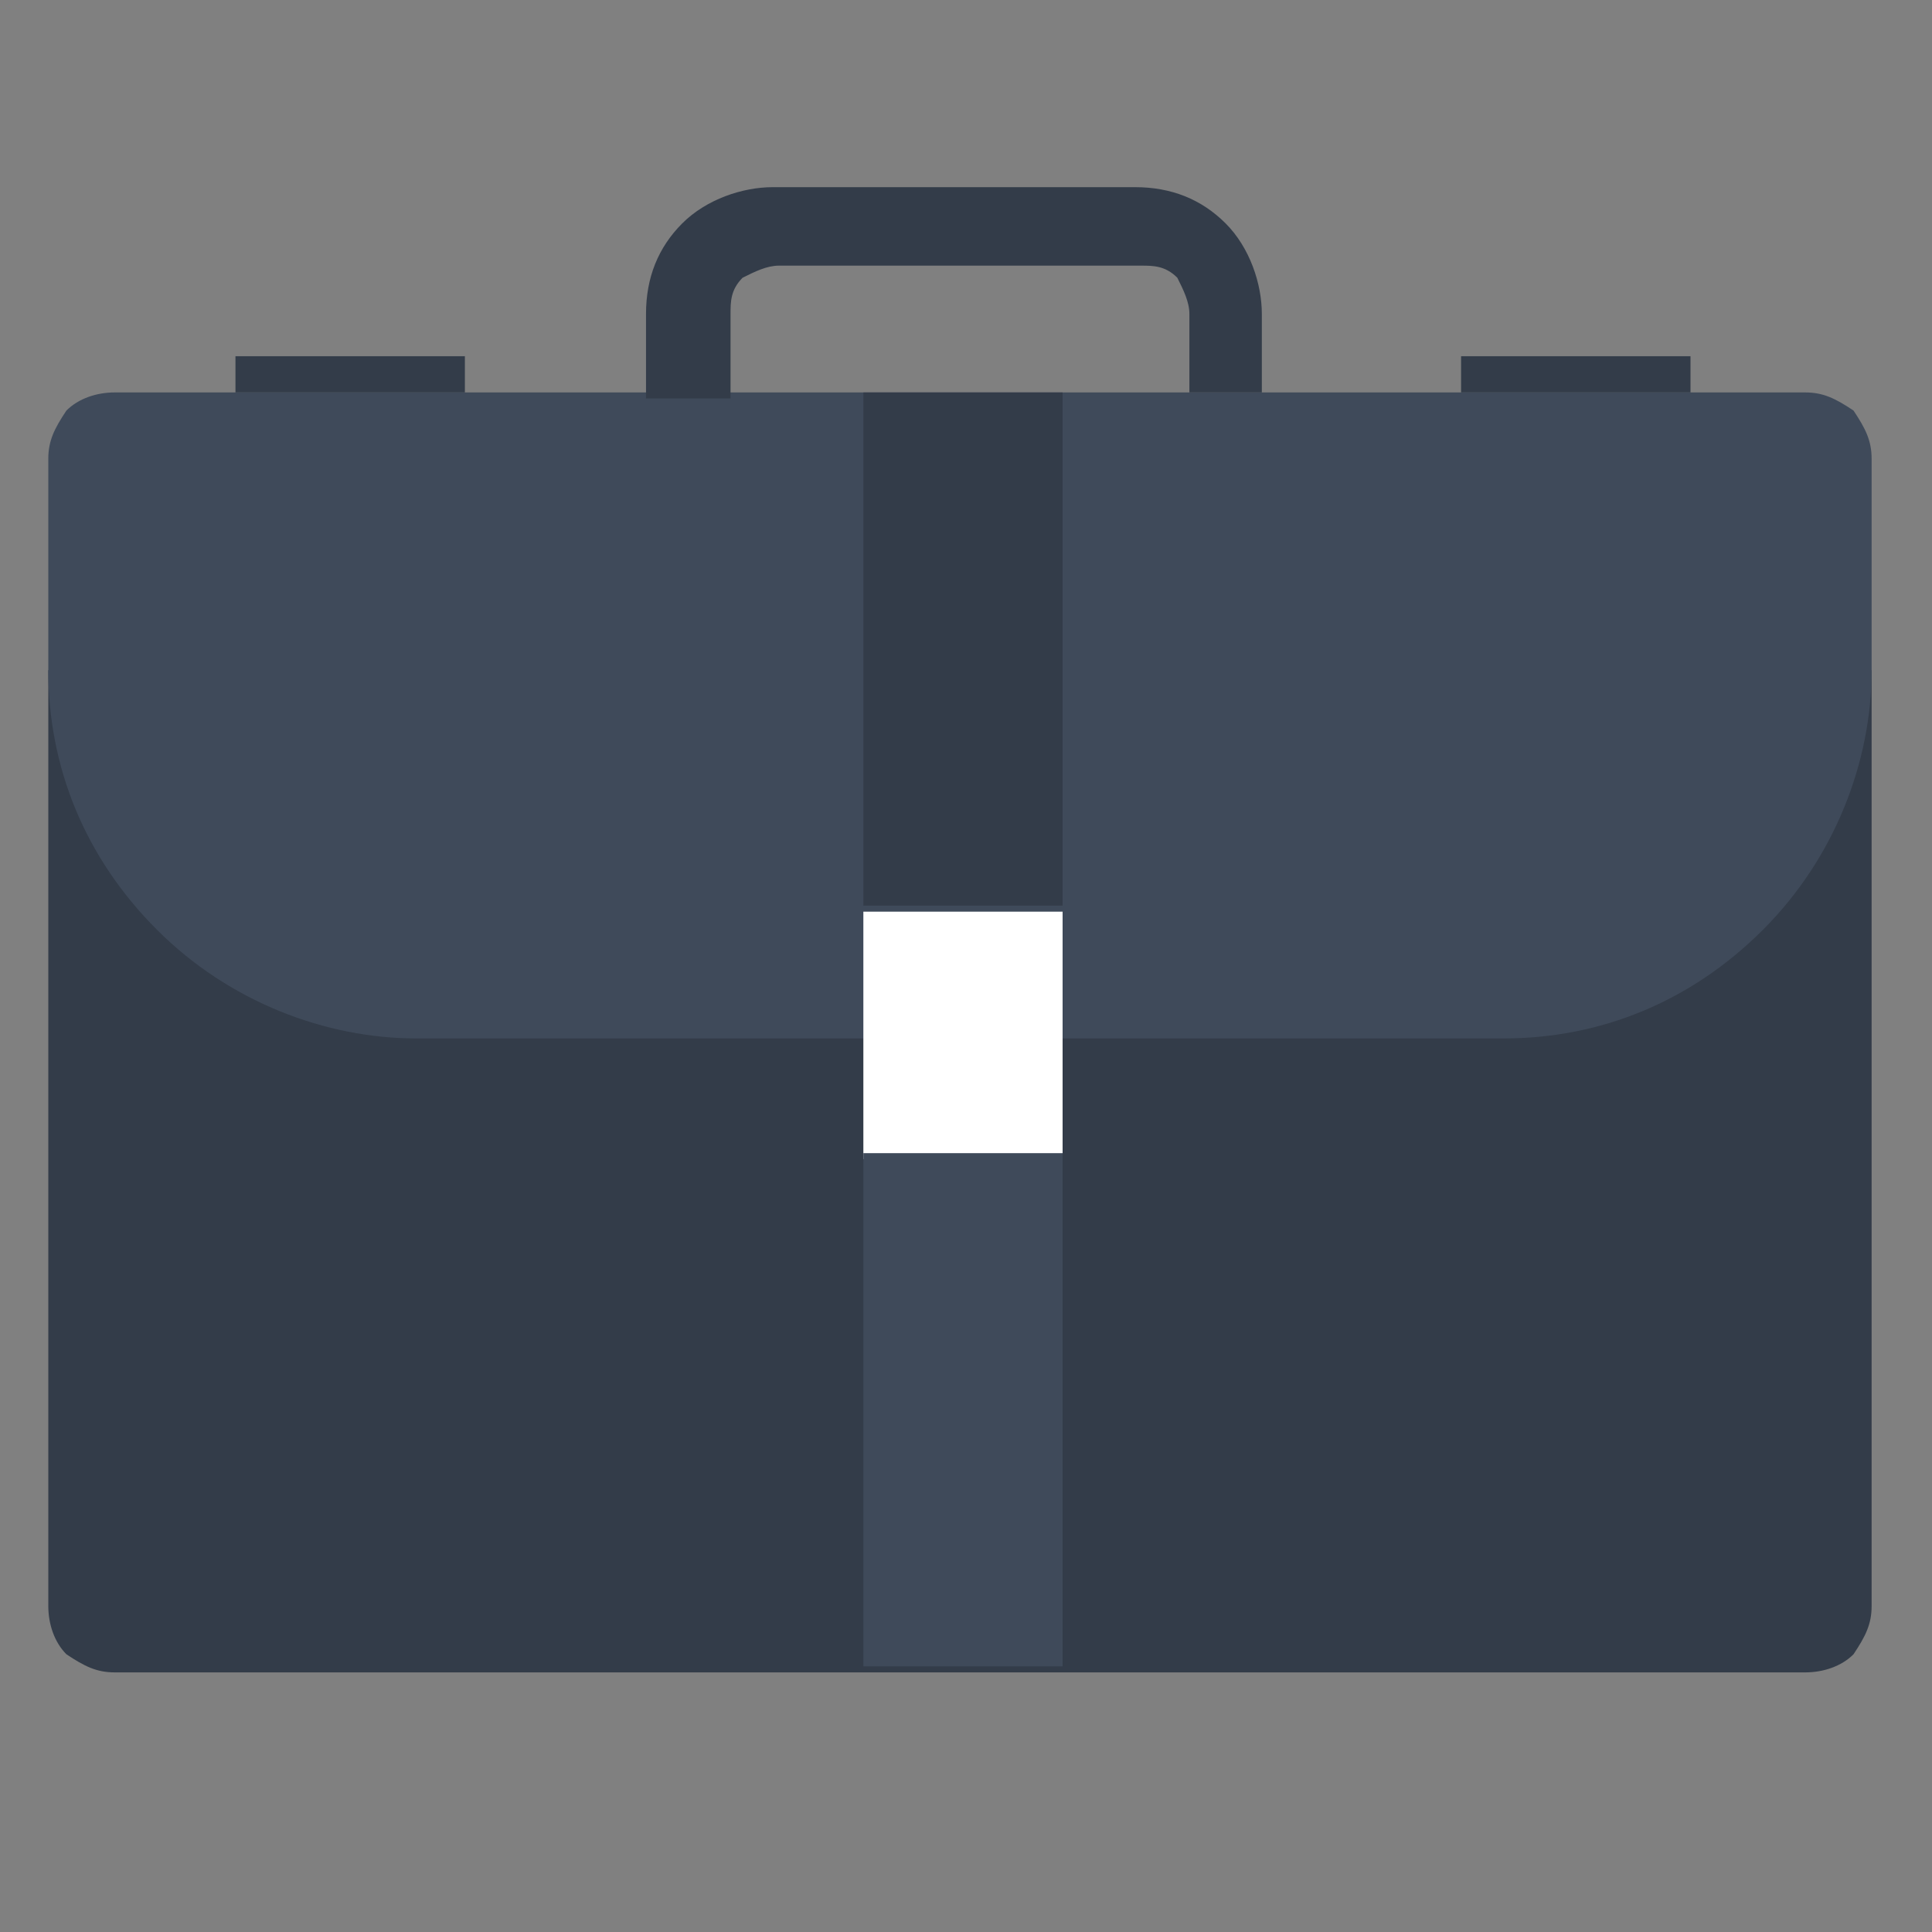
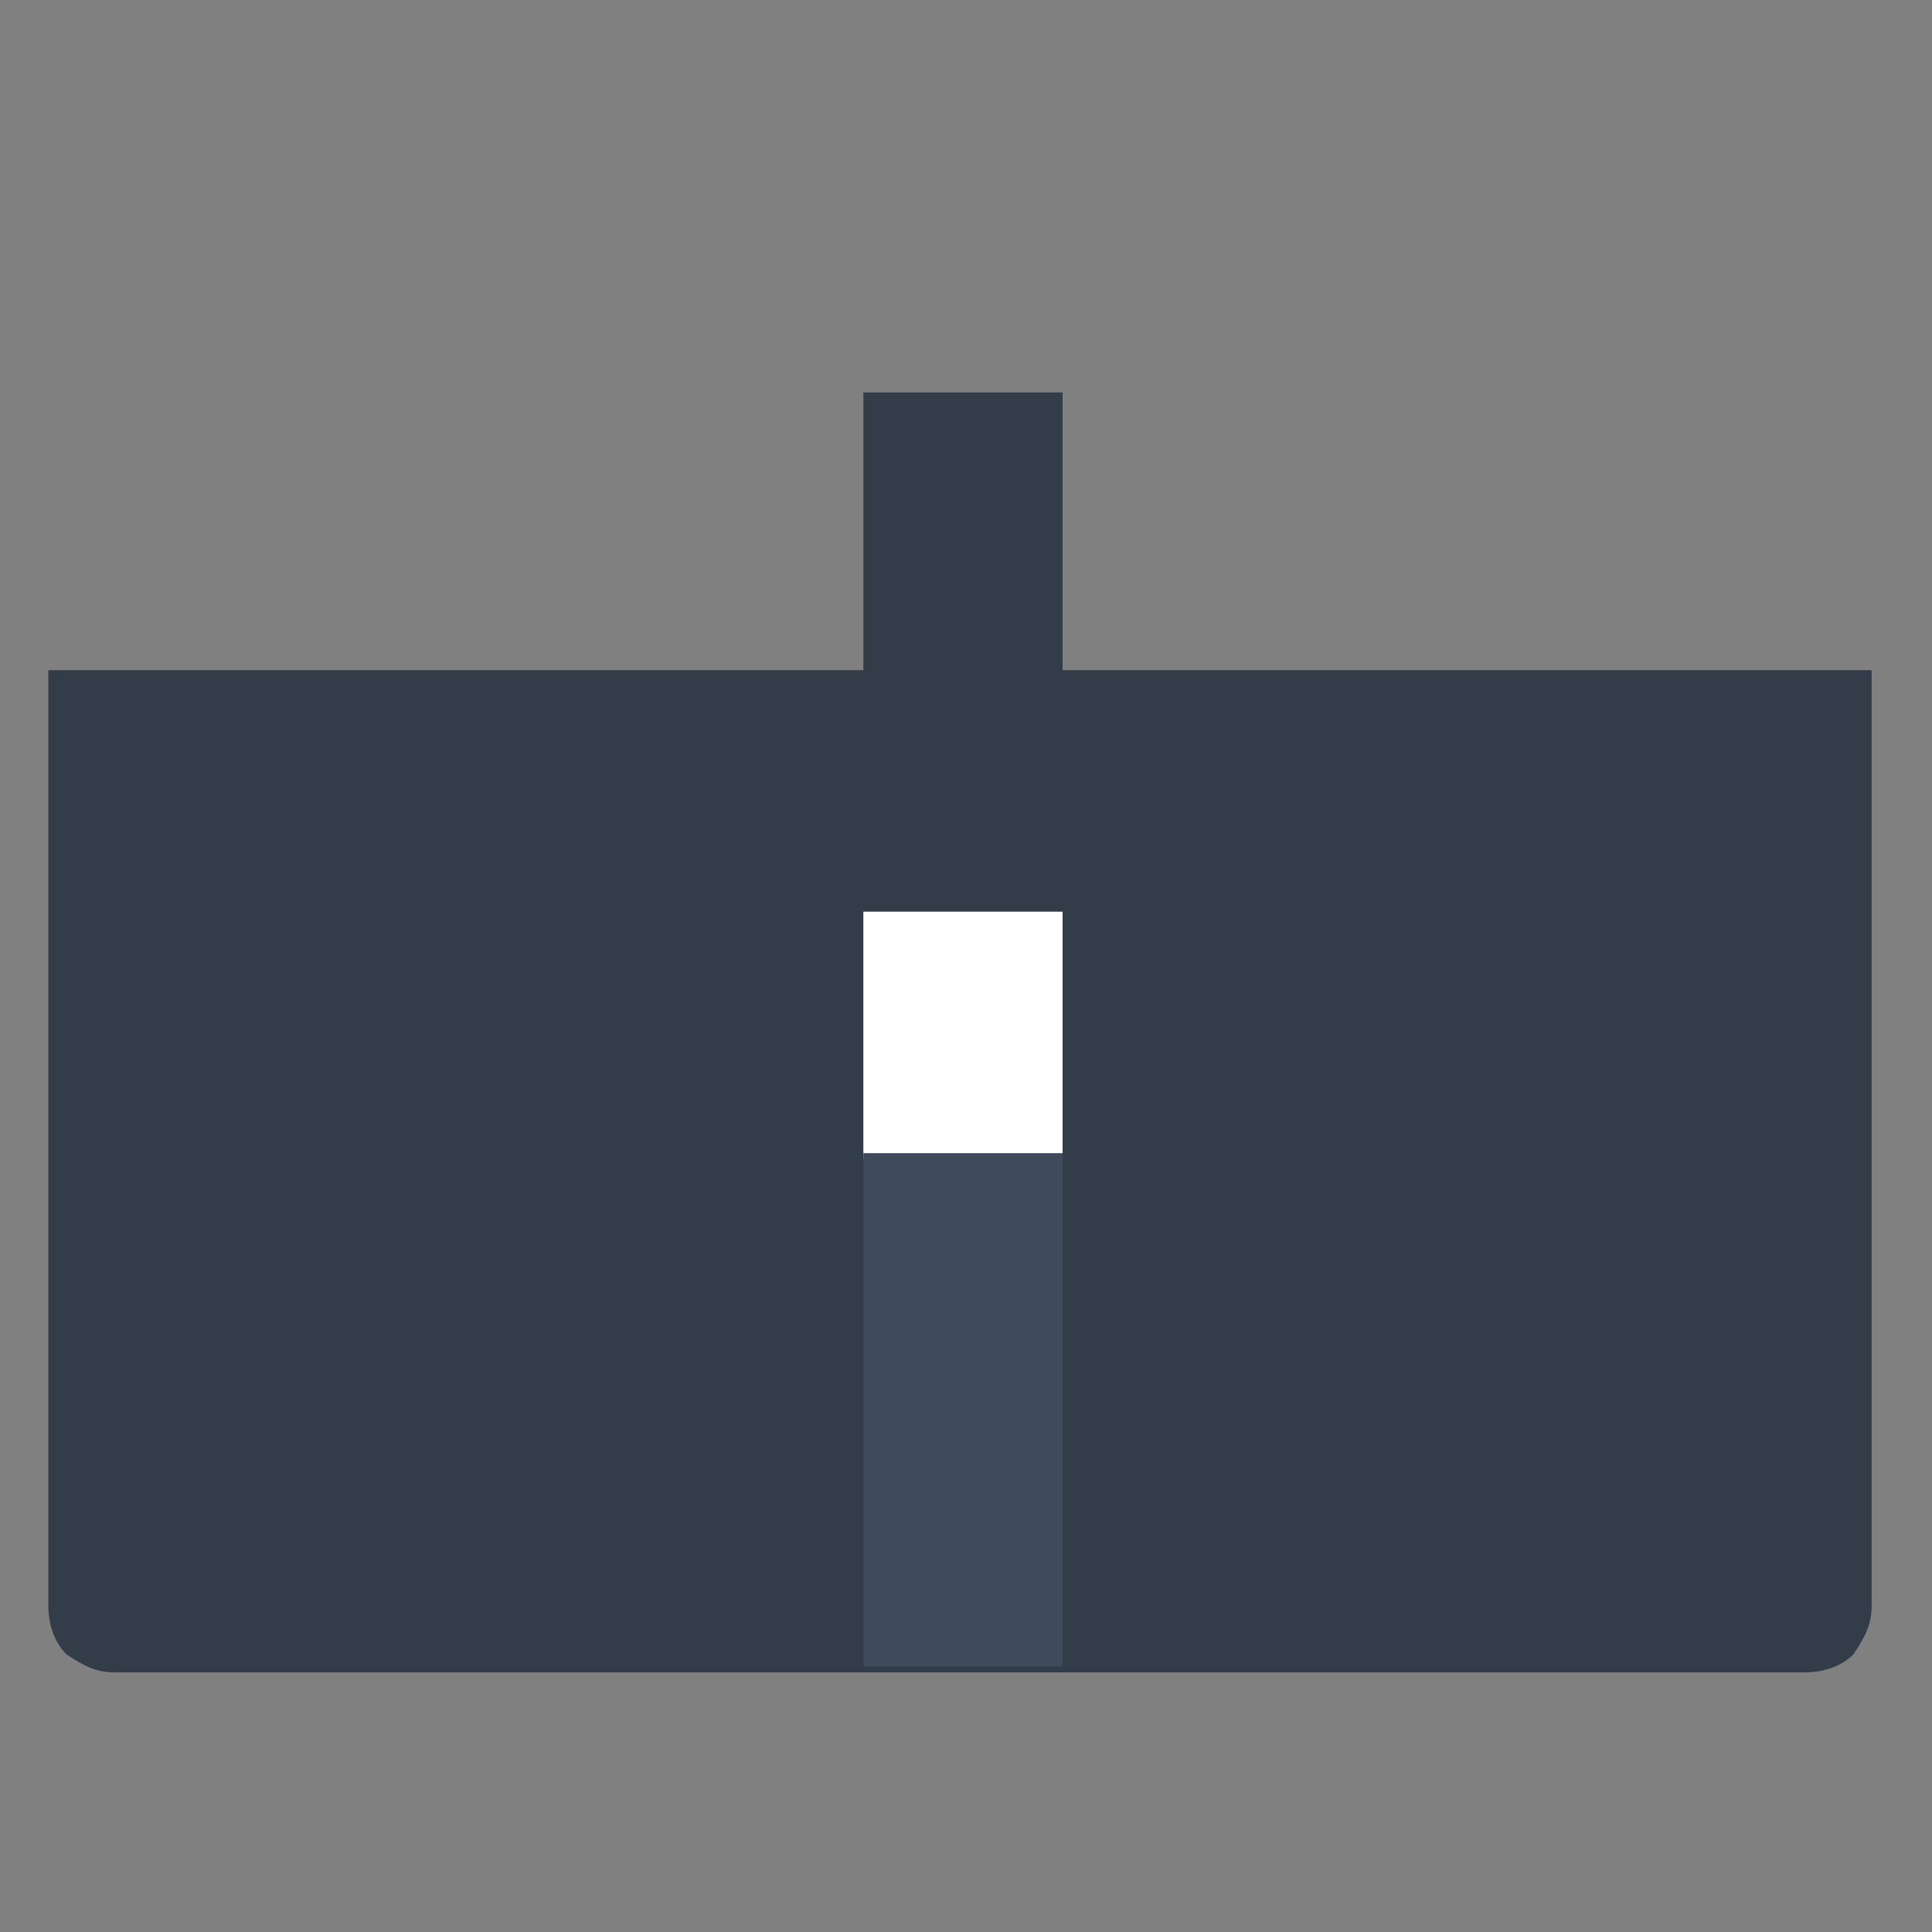
<svg xmlns="http://www.w3.org/2000/svg" version="1.1" id="Layer_1" x="0px" y="0px" viewBox="0 0 32 32" style="enable-background:new 0 0 32 32;" xml:space="preserve">
  <rect x="0" y="0" width="32" height="32" fill="#808080" stroke="none" />
  <style type="text/css">
	.st0{fill:#333C49;}
	.st1{fill:#3F4A5A;}
	.st2{fill:#FFFFFF;}
</style>
  <g>
    <path class="st0" d="M31,26.6c0,0.3-0.1,0.5-0.3,0.8c-0.2,0.2-0.5,0.3-0.8,0.3h-28c-0.3,0-0.5-0.1-0.8-0.3   c-0.2-0.2-0.3-0.5-0.3-0.8V11.1H31V26.6z" />
-     <path class="st1" d="M31,11.1c0,1.5-0.6,3.1-1.8,4.3c-1.2,1.2-2.7,1.8-4.3,1.8H6.9c-1.5,0-3.1-0.6-4.3-1.8   c-1.2-1.2-1.8-2.7-1.8-4.3V7.6c0-0.3,0.1-0.5,0.3-0.8c0.2-0.2,0.5-0.3,0.8-0.3h28c0.3,0,0.5,0.1,0.8,0.3C30.9,7.1,31,7.3,31,7.6   V11.1z" />
-     <path class="st0" d="M21.1,6.5h-1.4V5.2c0-0.2-0.1-0.4-0.2-0.6c-0.2-0.2-0.4-0.2-0.6-0.2h-6c-0.2,0-0.4,0.1-0.6,0.2   c-0.2,0.2-0.2,0.4-0.2,0.6v1.4h-1.4V5.2c0-0.6,0.2-1.1,0.6-1.5c0.4-0.4,1-0.6,1.5-0.6h6c0.6,0,1.1,0.2,1.5,0.6   c0.4,0.4,0.6,1,0.6,1.5V6.5z" />
-     <rect x="3.9" y="5.9" class="st0" width="3.8" height="0.6" />
-     <rect x="24.2" y="5.9" class="st0" width="3.8" height="0.6" />
    <rect x="14.3" y="15.1" class="st2" width="3.3" height="4.1" />
    <rect x="14.3" y="6.5" class="st0" width="3.3" height="8.5" />
    <rect x="14.3" y="19.1" class="st1" width="3.3" height="8.5" />
  </g>
</svg>